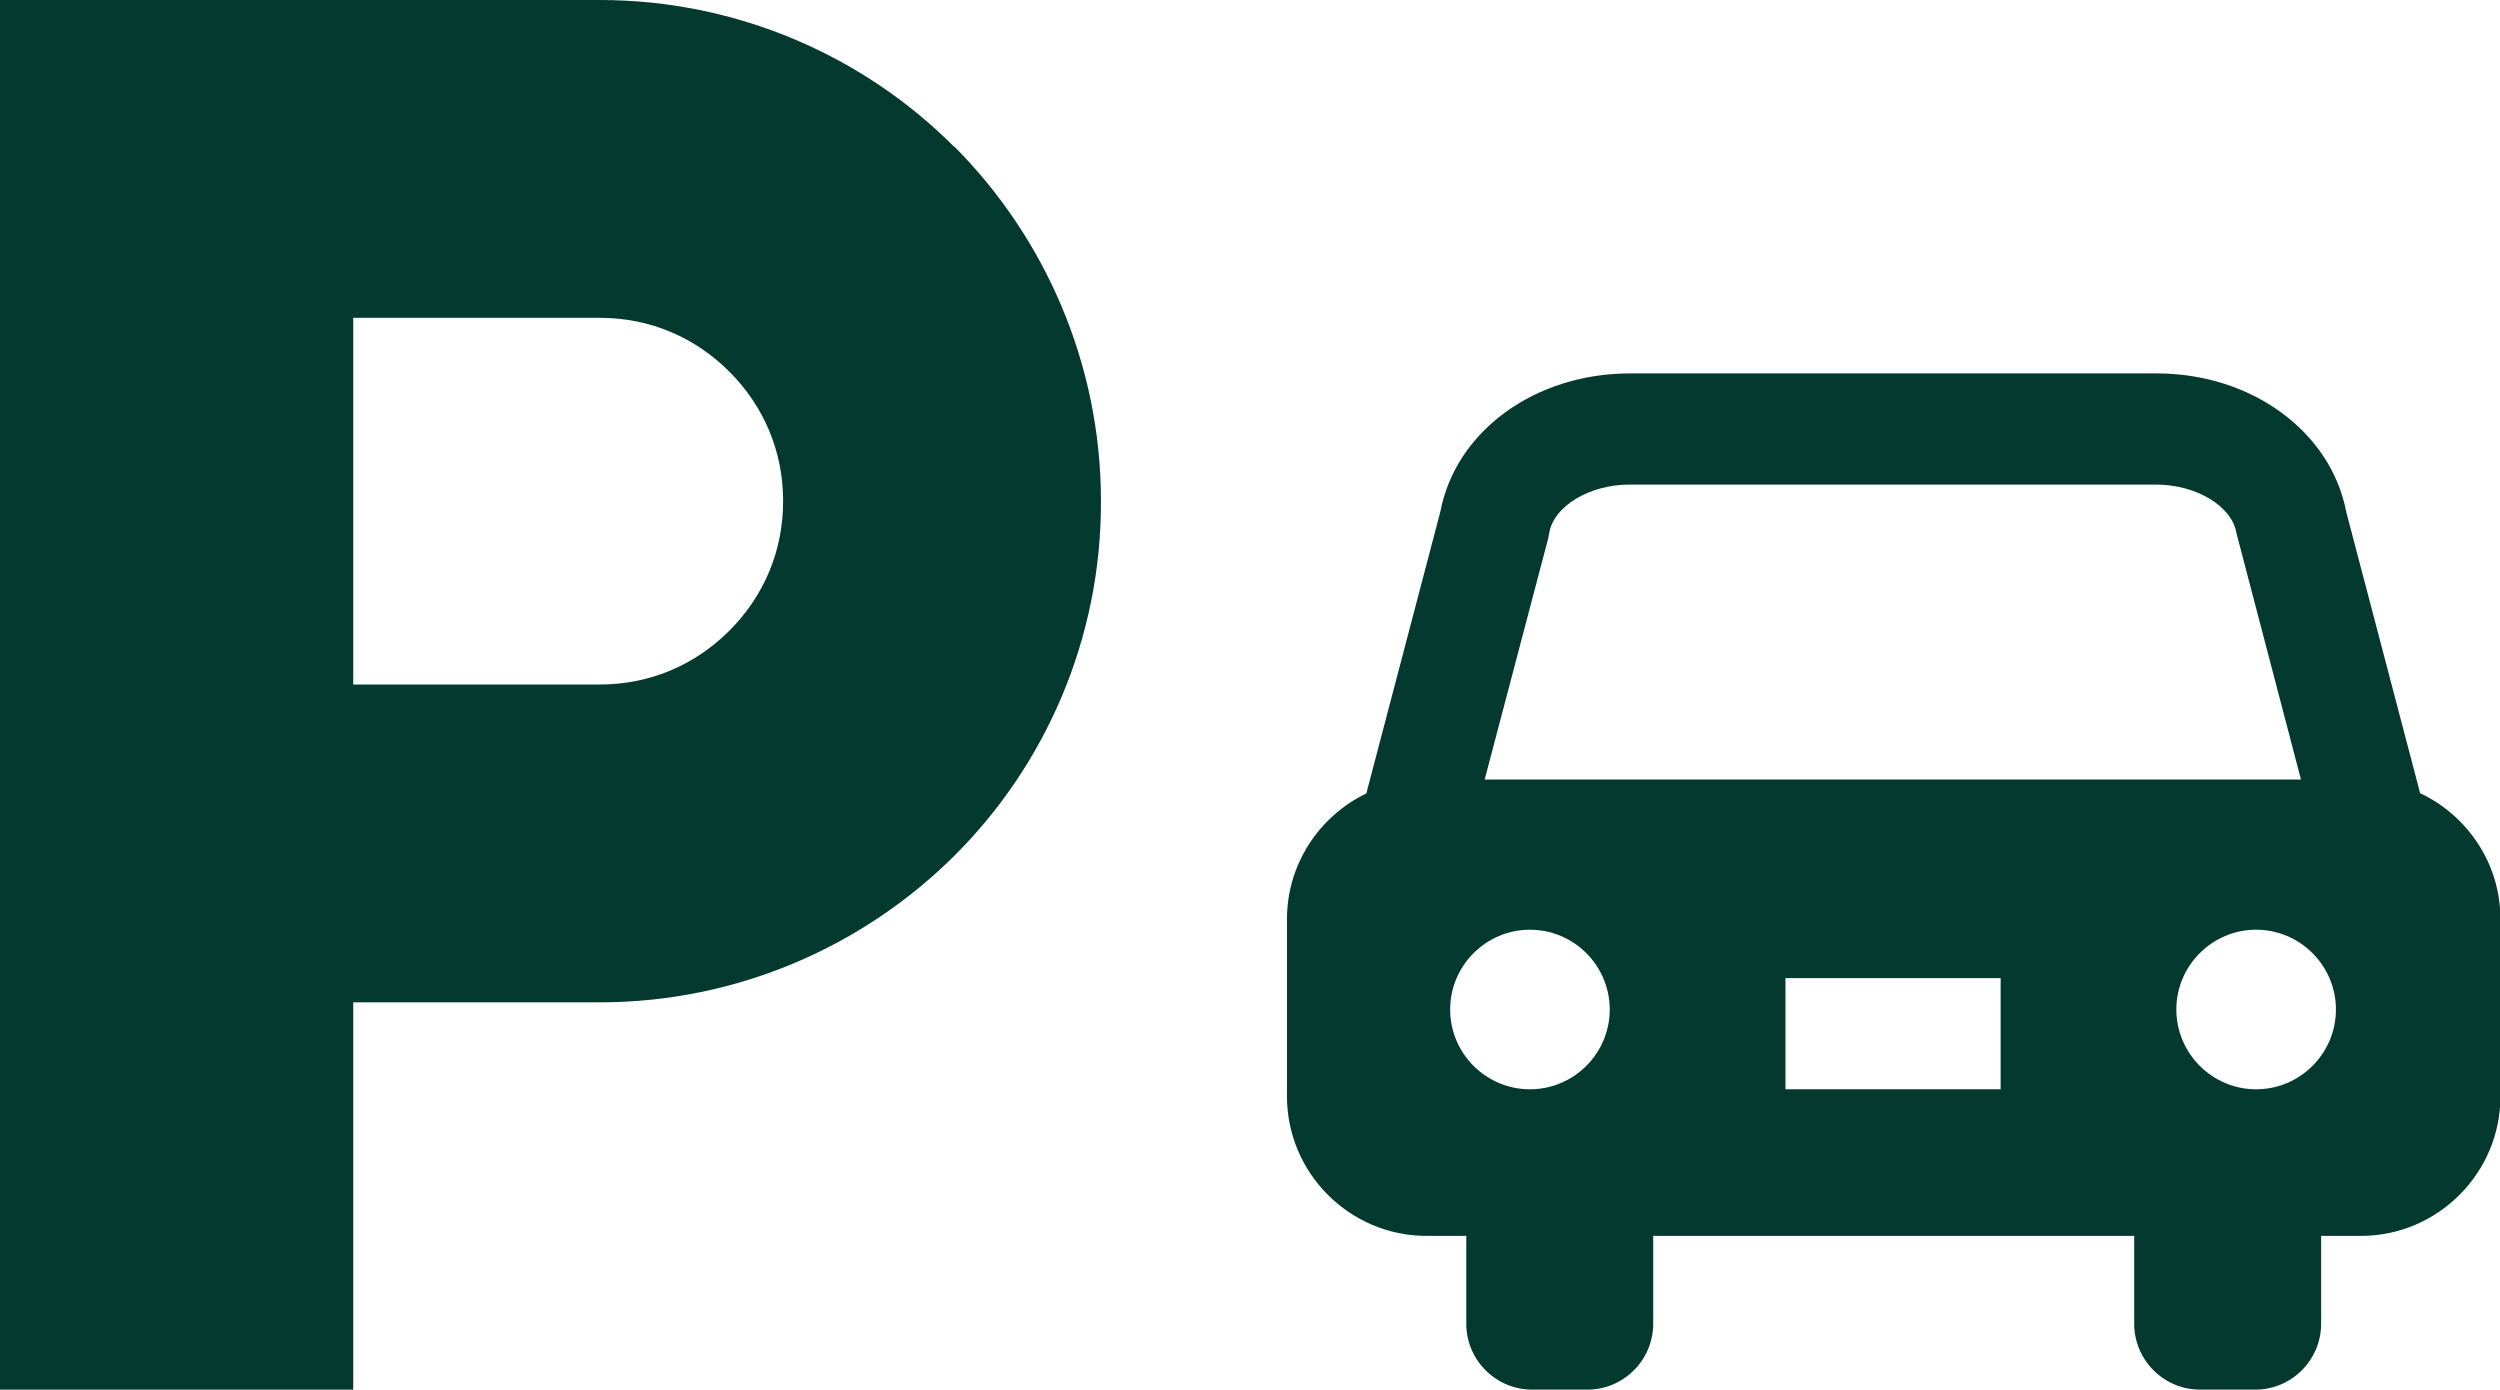
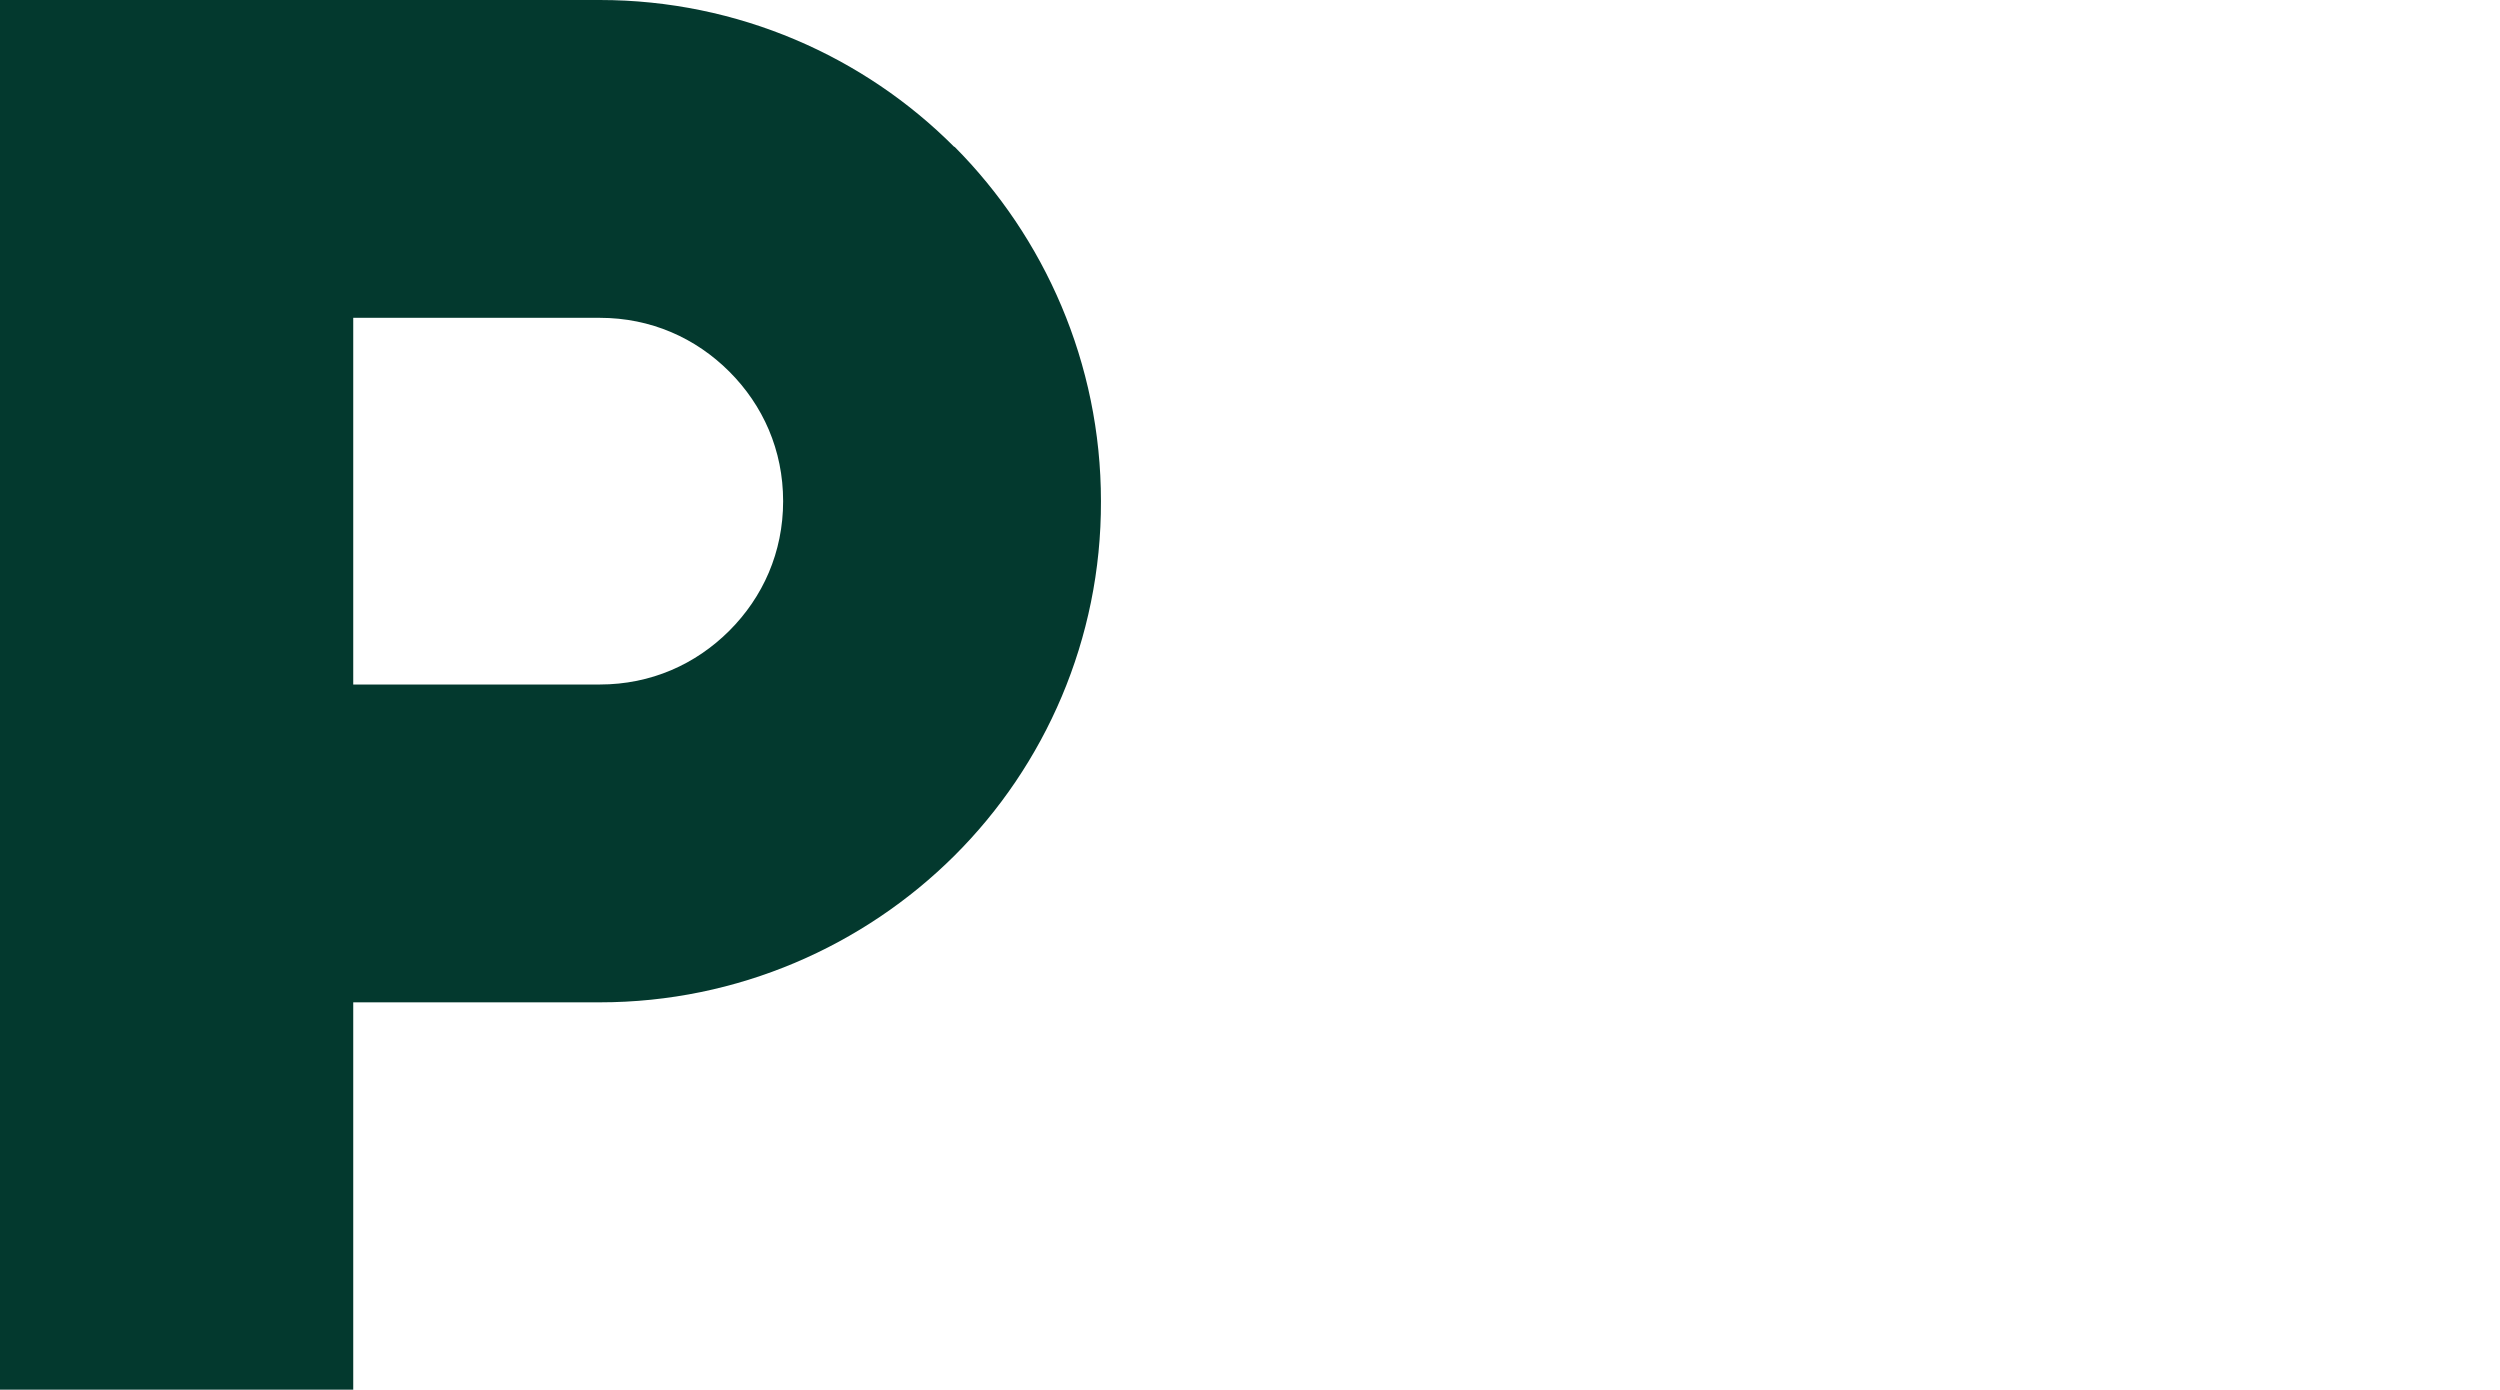
<svg xmlns="http://www.w3.org/2000/svg" id="_レイヤー_2" width="55.77" height="31" viewBox="0 0 55.77 31">
  <defs>
    <style>.cls-1{fill:#03392e;}</style>
  </defs>
  <g id="_コンテンツ">
    <path class="cls-1" d="M21.29,3.28C19.28,1.26,16.46,0,13.38,0H0v31h7.88v-8.64h5.5c3.08,0,5.89-1.26,7.91-3.27,2.02-2.01,3.28-4.83,3.27-7.91,0-3.08-1.26-5.89-3.27-7.91ZM16.27,14.07c-.75.75-1.75,1.2-2.89,1.2h-5.5V7.09h5.5c1.14,0,2.14.45,2.89,1.2.75.75,1.2,1.75,1.2,2.89,0,1.14-.45,2.14-1.2,2.89Z" />
-     <path class="cls-1" d="M53.99,17.7l-1.65-6.28c-.34-1.79-2.11-3.09-4.23-3.09h-11.75c-2.12,0-3.89,1.29-4.23,3.09l-1.65,6.28c-1.04.5-1.77,1.57-1.77,2.8v3.96c0,1.71,1.4,3.11,3.11,3.11h.89v1.96c0,.81.66,1.47,1.47,1.47h1.23c.81,0,1.47-.66,1.47-1.47v-1.96h10.73v1.96c0,.81.66,1.47,1.47,1.47h1.23c.81,0,1.47-.66,1.47-1.47v-1.96h.89c1.71,0,3.11-1.4,3.11-3.11v-3.96c0-1.23-.73-2.3-1.78-2.8ZM34.13,24.3c-.98,0-1.78-.8-1.78-1.78s.8-1.78,1.78-1.78,1.78.8,1.78,1.78-.8,1.78-1.78,1.78ZM44.63,24.3h-4.8v-2.48h4.8v2.48ZM33.12,17.39l1.42-5.39.02-.11c.1-.6.9-1.08,1.79-1.08h11.75c.89,0,1.69.48,1.79,1.08l1.44,5.5h-18.23ZM50.33,24.3c-.98,0-1.78-.8-1.78-1.78s.8-1.78,1.78-1.78,1.78.8,1.78,1.78-.8,1.78-1.78,1.78Z" />
  </g>
</svg>